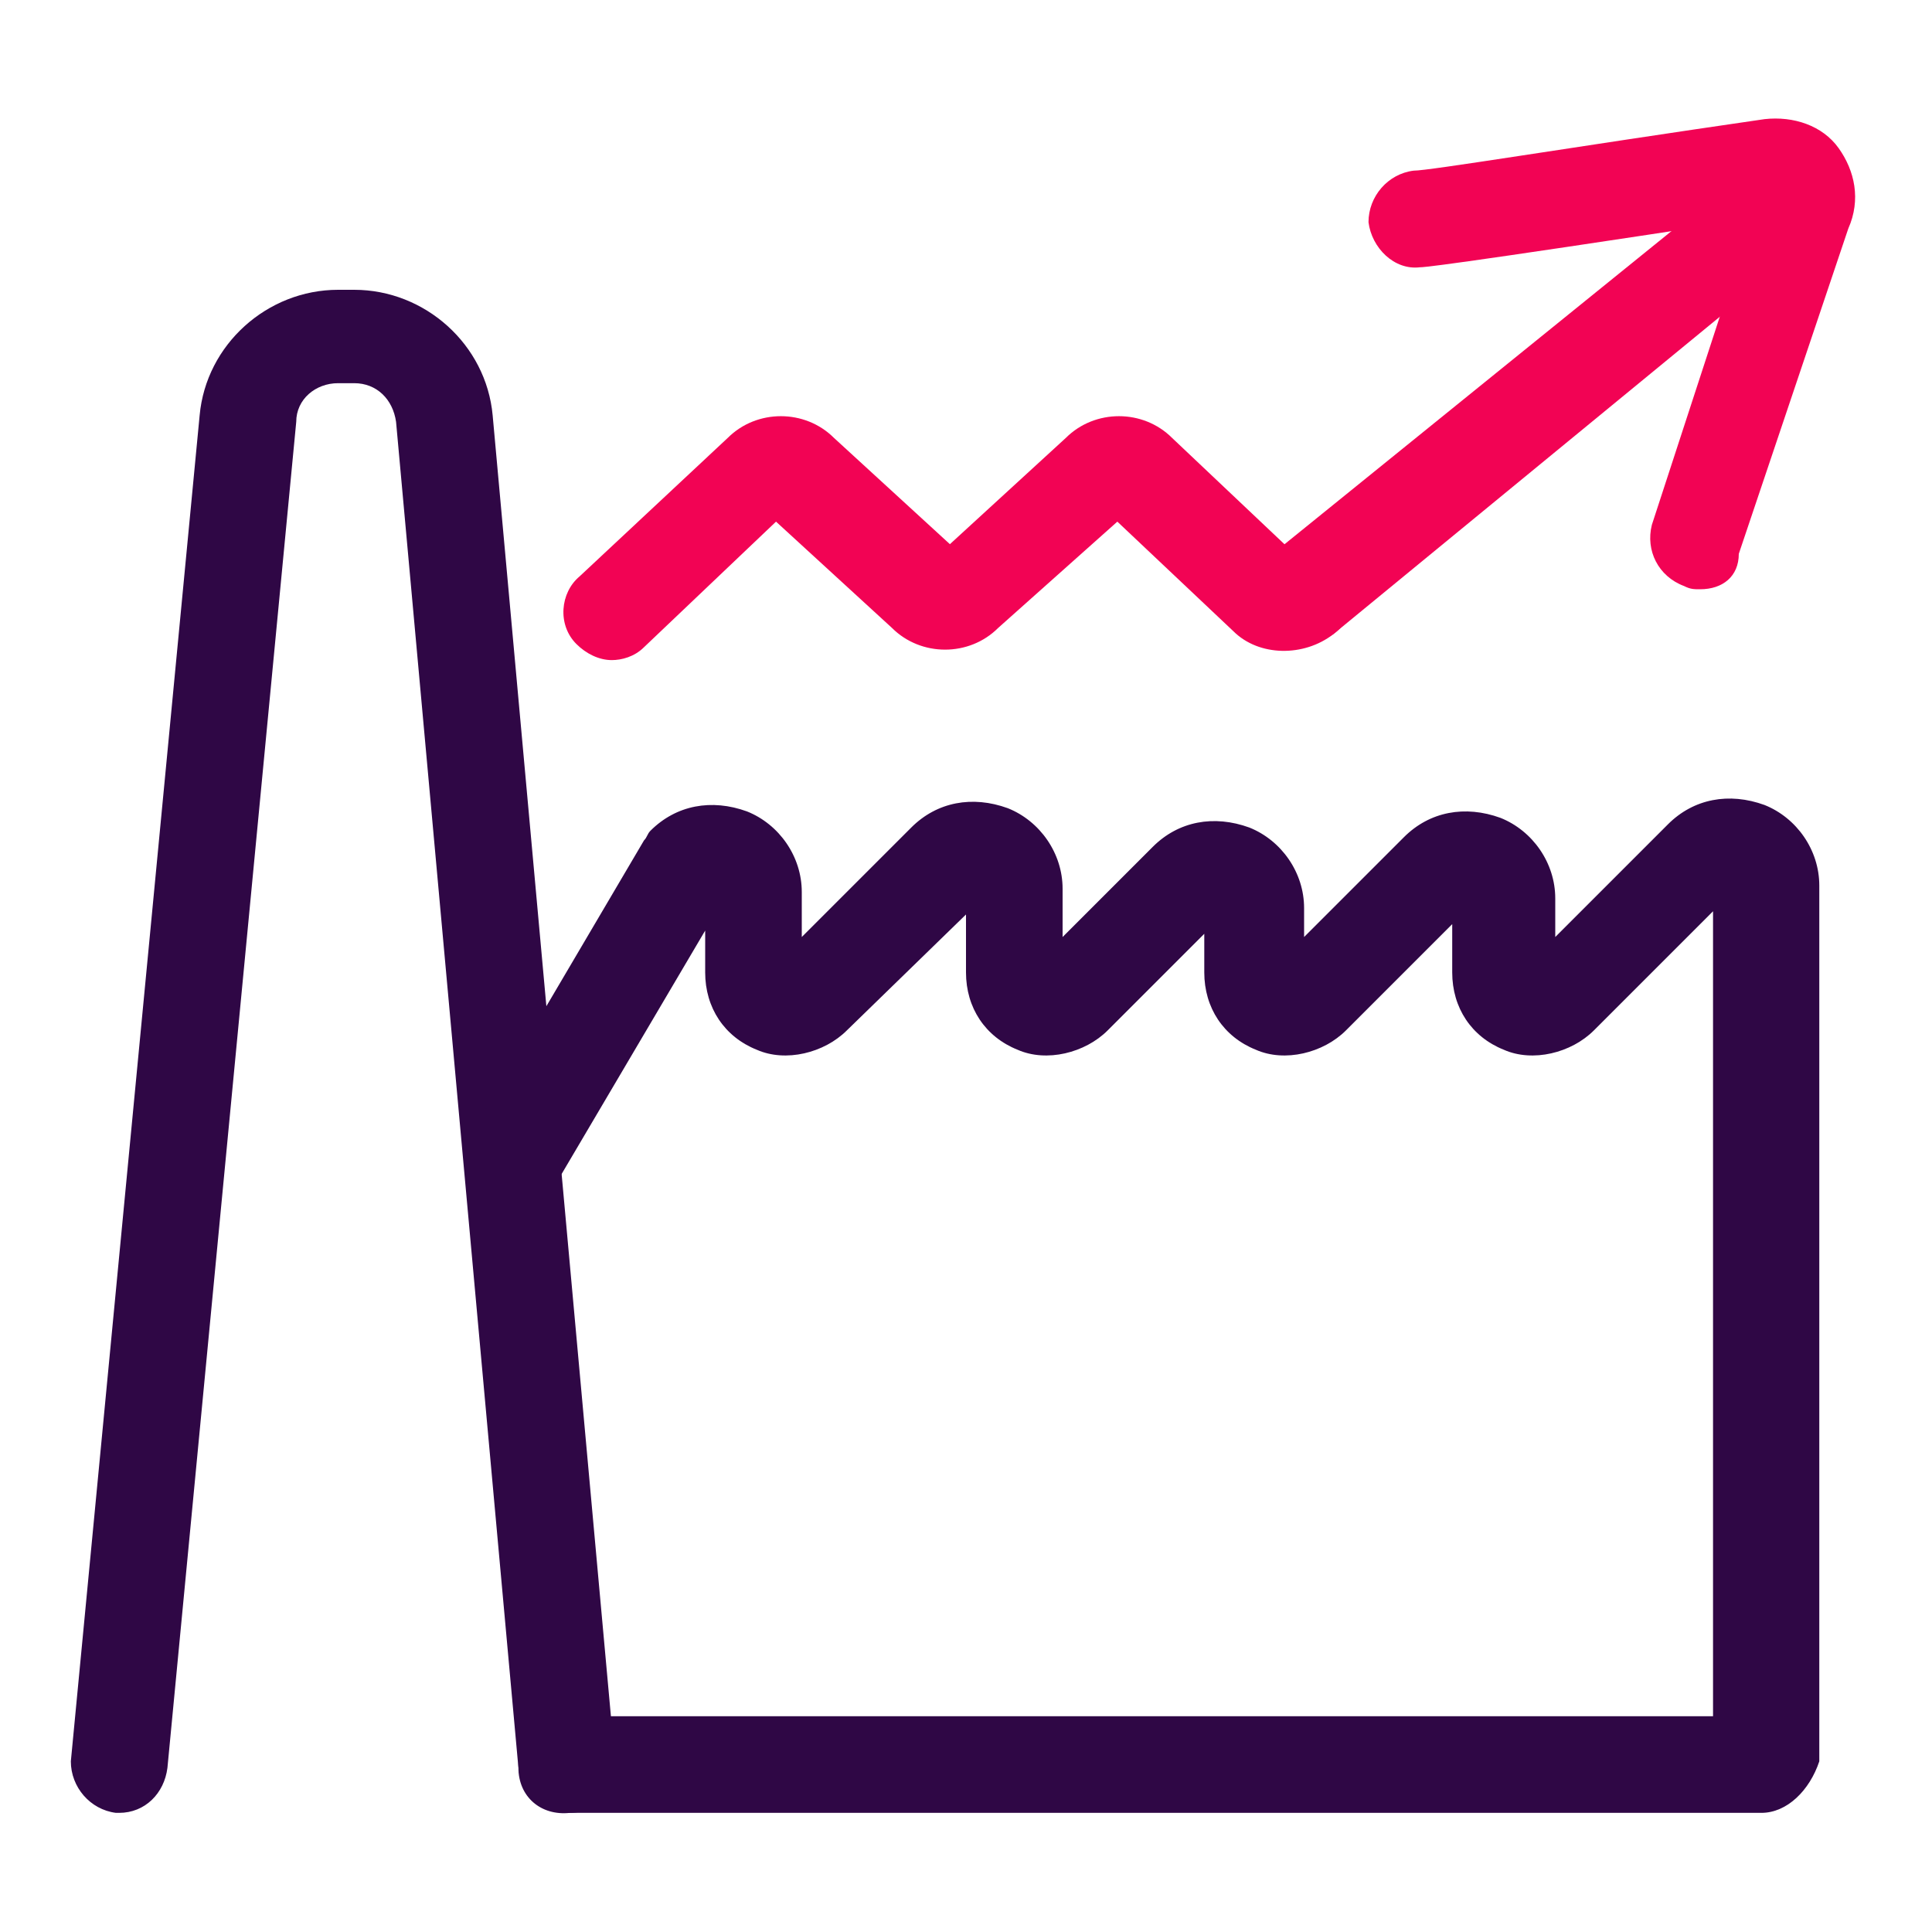
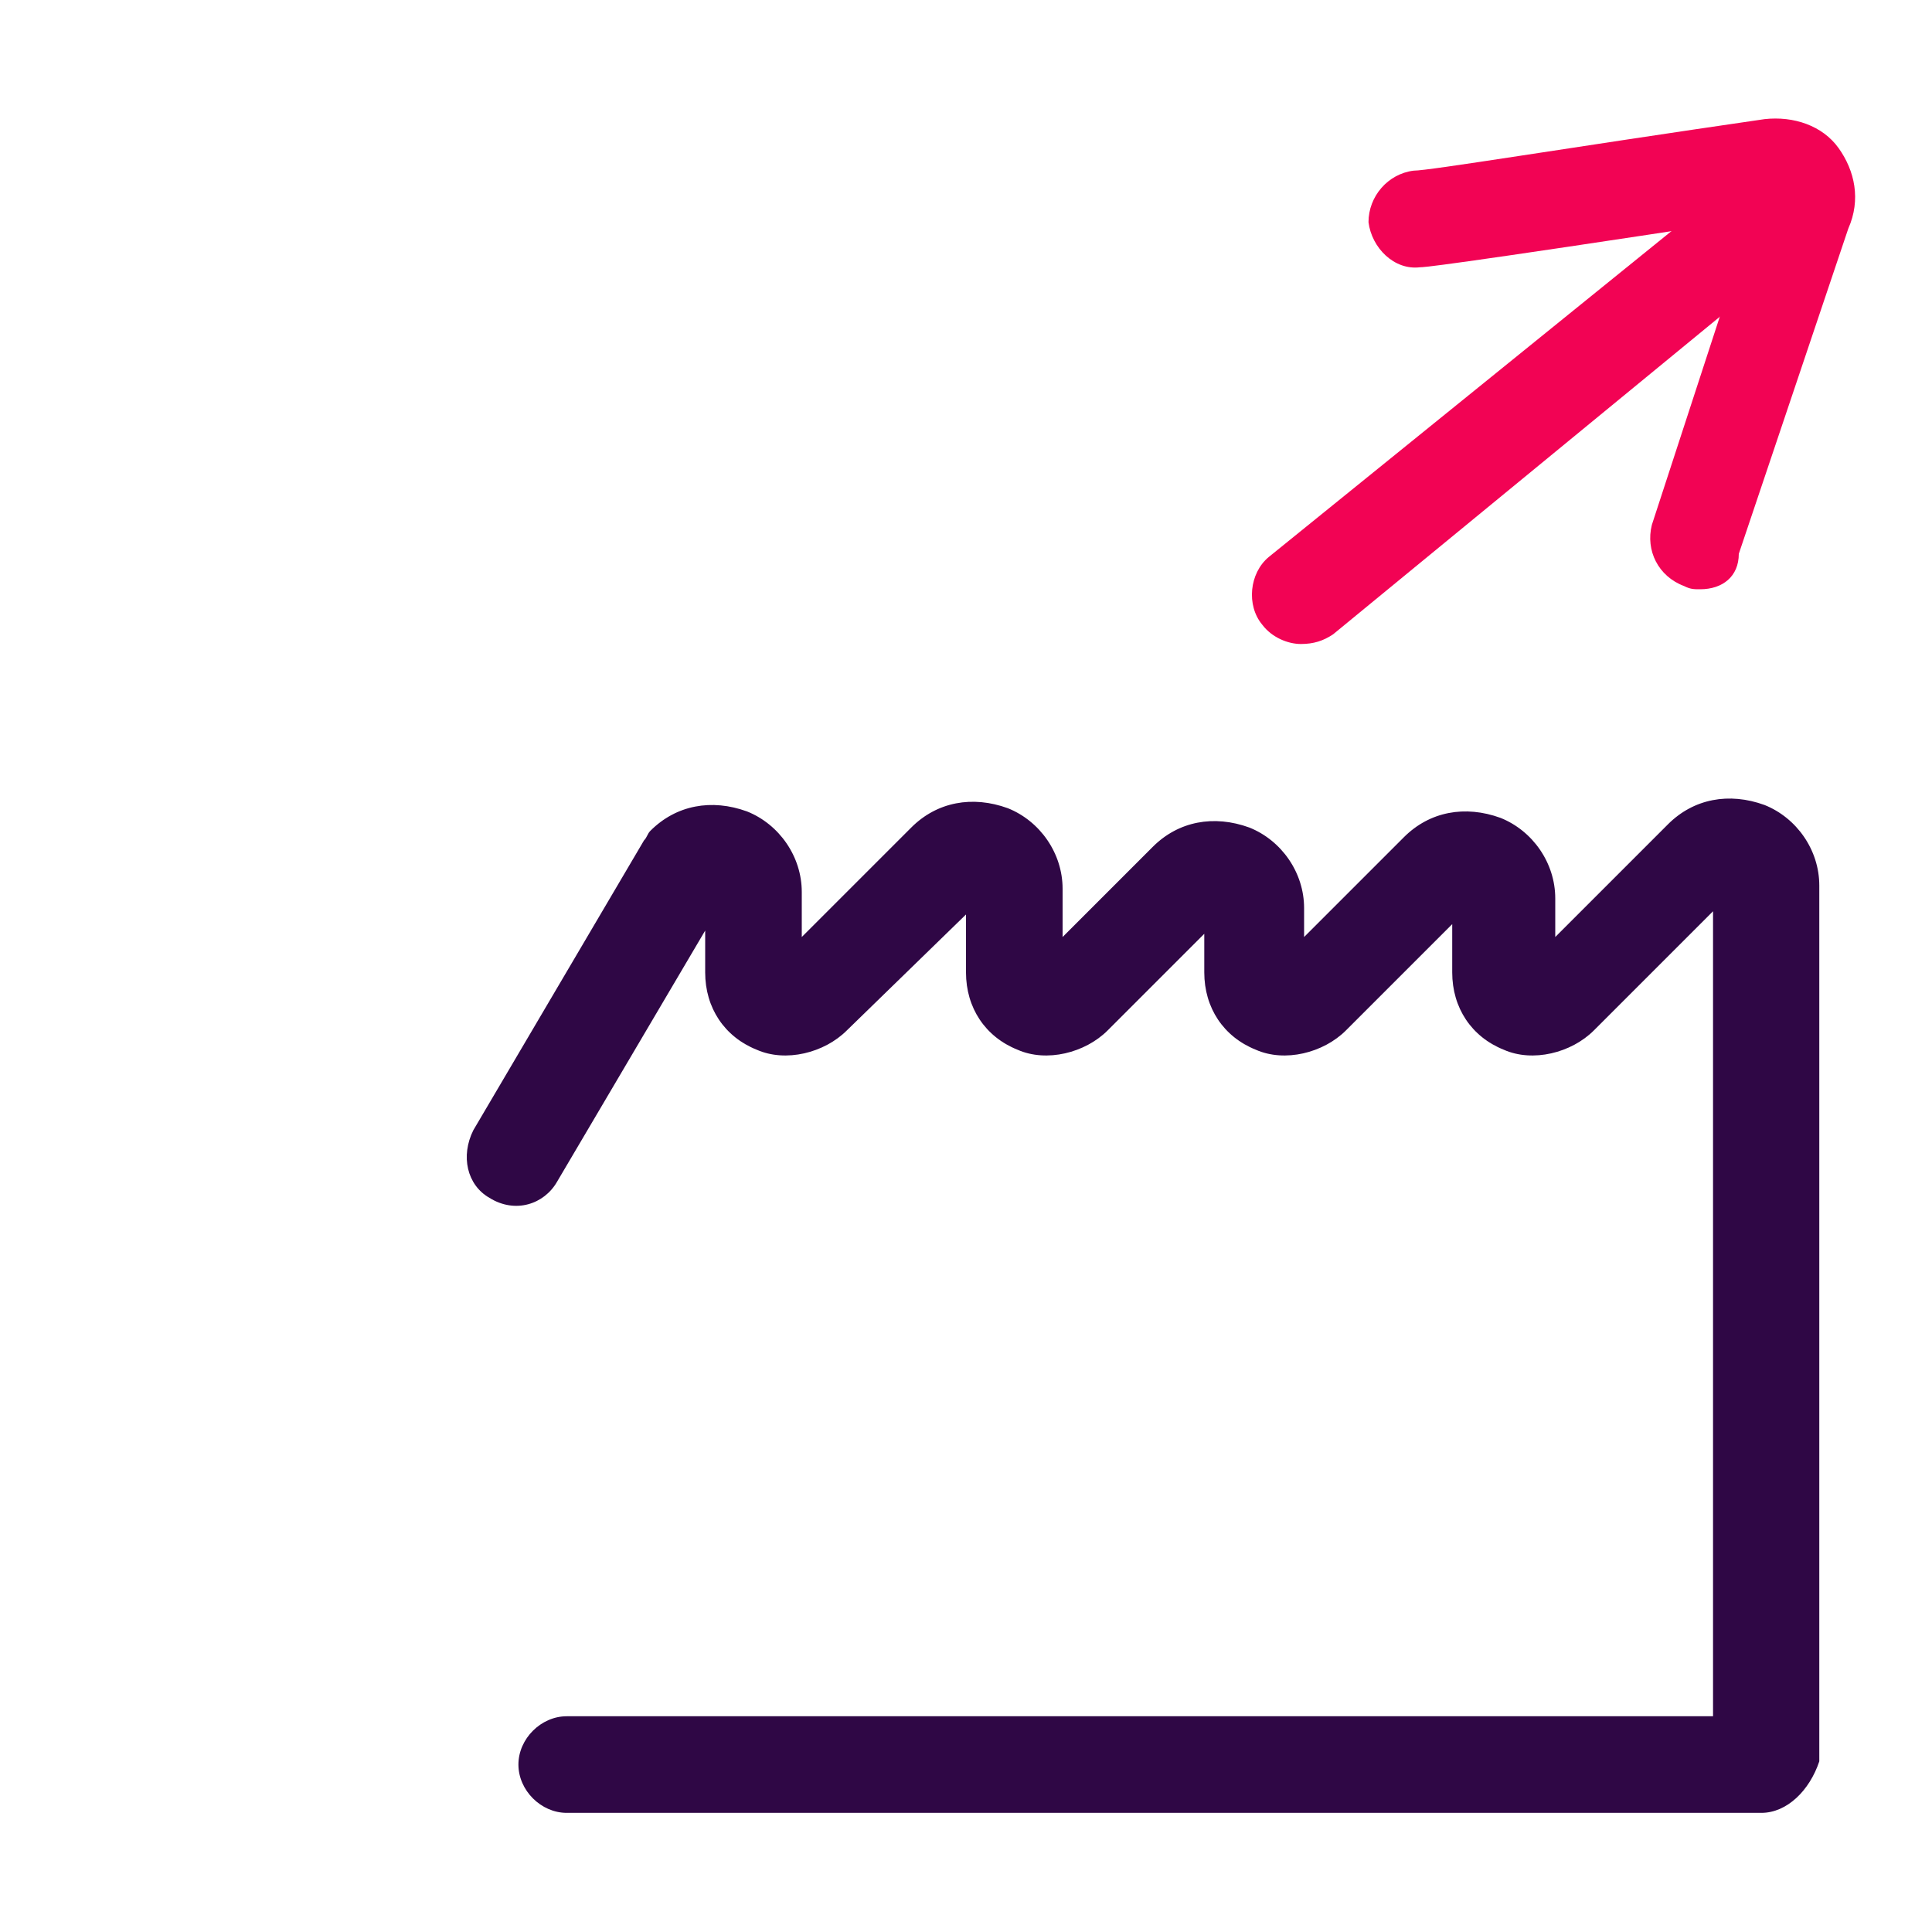
<svg xmlns="http://www.w3.org/2000/svg" version="1.1" id="Layer_1" x="0px" y="0px" viewBox="0 0 60 60" style="enable-background:new 0 0 60 60;" xml:space="preserve">
  <style type="text/css">
	.st0{fill:#2F0745;}
	.st1{fill:#F20354;}
</style>
  <g>
    <g>
      <g>
-         <path class="st0" d="M3.7,56.3c0,0-0.1,0-0.1,0c-0.8-0.1-1.4-0.8-1.4-1.6l4-41.8C6.4,10.7,8.3,9,10.5,9h0.5     c2.2,0,4.1,1.7,4.3,3.9l3.8,41.8c0.1,0.8-0.5,1.6-1.4,1.6c-0.9,0.1-1.6-0.5-1.6-1.4l-3.8-41.8c-0.1-0.7-0.6-1.2-1.3-1.2h-0.5     c-0.7,0-1.3,0.5-1.3,1.2l-4,41.8C5.1,55.7,4.5,56.3,3.7,56.3z" />
-       </g>
+         </g>
      <g>
        <path class="st0" d="M54.7,56.3H17.6c-0.8,0-1.5-0.7-1.5-1.5s0.7-1.5,1.5-1.5h35.6v-25L49.5,32c-0.7,0.7-1.9,1-2.8,0.6     c-1-0.4-1.6-1.3-1.6-2.4v-1.5L41.8,32c-0.7,0.7-1.9,1-2.8,0.6c-1-0.4-1.6-1.3-1.6-2.4v-1.2l-3,3c-0.7,0.7-1.9,1-2.8,0.6     c-1-0.4-1.6-1.3-1.6-2.4v-1.8L26.3,32c-0.7,0.7-1.9,1-2.8,0.6c-1-0.4-1.6-1.3-1.6-2.4v-1.3l-4.6,7.8c-0.4,0.7-1.3,1-2.1,0.5     c-0.7-0.4-0.9-1.3-0.5-2.1l5.3-9c0.1-0.1,0.1-0.2,0.2-0.3c0.8-0.8,1.9-1,3-0.6c1,0.4,1.7,1.4,1.7,2.5v1.4l3.4-3.4     c0.8-0.8,1.9-1,3-0.6c1,0.4,1.7,1.4,1.7,2.5v1.5l2.8-2.8c0.8-0.8,1.9-1,3-0.6c1,0.4,1.7,1.4,1.7,2.5v0.9l3.1-3.1     c0.8-0.8,1.9-1,3-0.6c1,0.4,1.7,1.4,1.7,2.5v1.2l3.5-3.5c0.8-0.8,1.9-1,3-0.6c1,0.4,1.7,1.4,1.7,2.5v27.2     C56.2,55.6,55.5,56.3,54.7,56.3z" />
      </g>
    </g>
    <g>
      <g>
        <g>
          <path class="st1" d="M40.4,20c-0.4,0-0.9-0.2-1.2-0.6c-0.5-0.6-0.4-1.6,0.2-2.1L54.6,5c0.6-0.5,1.6-0.4,2.1,0.2      c0.5,0.6,0.4,1.6-0.2,2.1L41.4,19.7C41.1,19.9,40.8,20,40.4,20z" />
        </g>
        <g>
-           <path class="st1" d="M19,20.5c-0.4,0-0.8-0.2-1.1-0.5c-0.6-0.6-0.5-1.6,0.1-2.1l4.6-4.3c0.9-0.9,2.4-0.9,3.3,0l3.6,3.3l3.6-3.3      c0.9-0.9,2.4-0.9,3.3,0l3.7,3.5c0.6-0.2,1.2,0,1.6,0.5c0.5,0.7,0.4,1.6-0.3,2.1c-0.9,0.7-2.3,0.7-3.1-0.1l-3.6-3.4L31,19.5      c-0.9,0.9-2.4,0.9-3.3,0l-3.6-3.3L20,20.1C19.7,20.4,19.3,20.5,19,20.5z" />
-         </g>
+           </g>
      </g>
      <g>
        <path class="st1" d="M52.8,18.3c-0.2,0-0.3,0-0.5-0.1c-0.8-0.3-1.2-1.1-1-1.9l3.1-9.5c-9.8,1.5-10.2,1.5-10.3,1.5     c-0.8,0.1-1.5-0.6-1.6-1.4c0-0.8,0.6-1.5,1.4-1.6c0.5,0,4.7-0.7,10.9-1.6c0.9-0.1,1.8,0.2,2.3,0.9c0.5,0.7,0.7,1.6,0.3,2.5     l-3.4,10.1C54,17.9,53.5,18.3,52.8,18.3z M54.8,6.1C54.8,6.1,54.8,6.1,54.8,6.1L54.8,6.1z" />
      </g>
    </g>
  </g>
</svg>